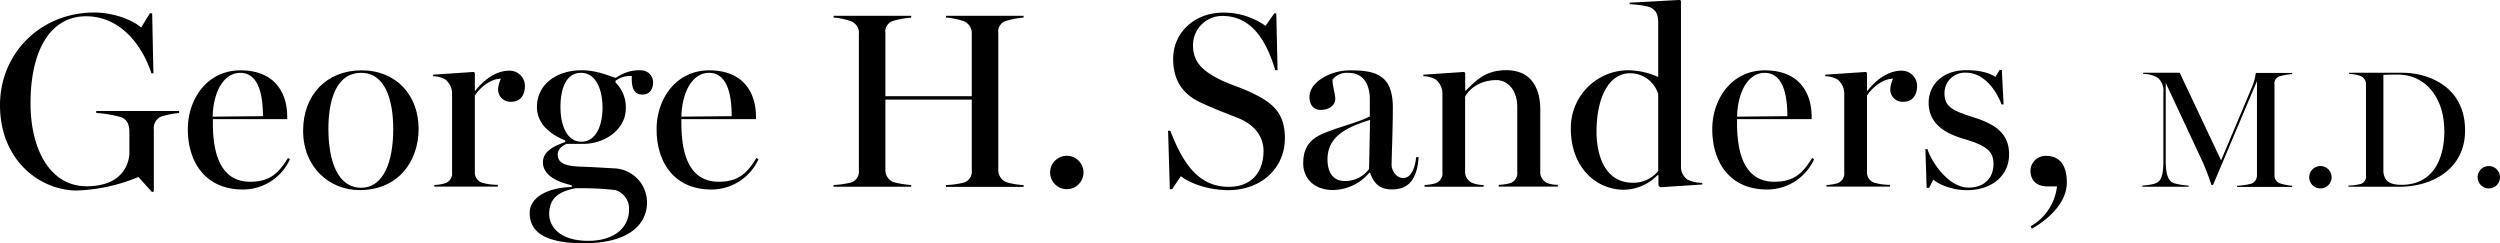
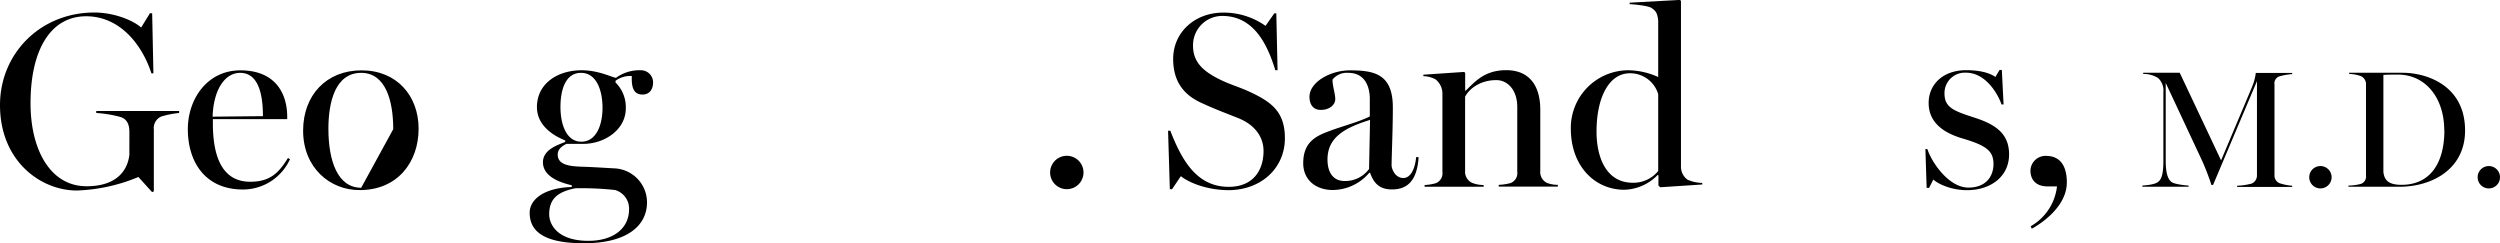
<svg xmlns="http://www.w3.org/2000/svg" viewBox="0 0 599.19 58.32">
  <title>dr-sanders-logo-black</title>
  <path d="M736.15,545.2a41.81,41.81,0,0,1-14.75,3.24c-8.76,0-18.42-7.14-18.42-20.46,0-12.42,9.72-22.2,22.61-22.2,4.8,0,9.36,1.92,11.22,3.6l2.1-3.42h.54l.3,14.4h-.48c-2.1-6.54-7.32-13.68-15.66-13.68s-13.31,7.8-13.31,20.88c0,11,4.68,19.86,13.43,19.86,7.14,0,9.84-3.72,10.26-7.56V534.4c0-1.56-.42-2.94-2-3.54a29,29,0,0,0-5.94-1v-.48h19.86v.48a22.27,22.27,0,0,0-4.26.84,3,3,0,0,0-1.8,3.12v14.82l-.42.18Z" transform="translate(-702.98 -502.78)" />
  <path d="M748,533.74c0-7.2,4.62-14.1,12.6-14.1,8.22,0,11.22,5.34,11.22,11.16v.54H754v1c0,7.74,2.1,14,8.94,14,4.68,0,6.78-2,9.06-5.7l.48.3a12.39,12.39,0,0,1-11.16,7.26C752.23,548.26,748,541.66,748,533.74Zm18-3.12c0-4.8-.9-10.38-5.46-10.38-3.78,0-6.42,4.26-6.6,10.5Z" transform="translate(-702.98 -502.78)" />
-   <path d="M775.63,534.1c0-8.52,5.58-14.46,14-14.46s13.68,6.06,13.68,14-5,14.7-14.1,14.7C782,548.38,775.63,542.92,775.63,534.1Zm21.6-.36c0-6.9-1.86-13.5-7.68-13.5-6.24,0-7.86,7.08-7.86,13.38,0,7.74,2.22,14.16,7.86,14.16C794.89,547.78,797.23,541.54,797.23,533.74Z" transform="translate(-702.98 -502.78)" />
-   <path d="M807.07,547.12a11.06,11.06,0,0,0,2.64-.42,2.52,2.52,0,0,0,1.62-2.7V525a4.35,4.35,0,0,0-1.62-3.18,6.26,6.26,0,0,0-2.94-.78v-.36l9.78-.66.24.24v4.26h.12c2.58-3.3,5.58-4.8,8.1-4.8a3.66,3.66,0,0,1,3.78,3.66c0,2.22-1.14,3.78-3.18,3.78a2.93,2.93,0,0,1-3.24-3.12,6.92,6.92,0,0,1,.66-2.4c-2.82,0-5.52,2.76-6.24,4.08v18.12a2.63,2.63,0,0,0,1.62,2.7,13.92,13.92,0,0,0,3.9.54v.42H807.07Z" transform="translate(-702.98 -502.78)" />
+   <path d="M775.63,534.1c0-8.52,5.58-14.46,14-14.46s13.68,6.06,13.68,14-5,14.7-14.1,14.7C782,548.38,775.63,542.92,775.63,534.1Zm21.6-.36c0-6.9-1.86-13.5-7.68-13.5-6.24,0-7.86,7.08-7.86,13.38,0,7.74,2.22,14.16,7.86,14.16Z" transform="translate(-702.98 -502.78)" />
  <path d="M829.93,553.78c0-3.36,3.72-6,10.08-6.18v-.42c-2.88-.66-6.9-2.1-6.9-5.52,0-2.94,3.36-4.08,5.34-4.86v-.36c-4.2-1.68-6.78-4.44-6.78-8,0-5.52,4.8-8.82,10.74-8.82,4.14,0,7.44,1.8,8.22,1.8a9.61,9.61,0,0,1,6.06-1.8,2.91,2.91,0,0,1,2.82,2.88c0,1.74-.9,2.94-2.52,2.94-2,0-2.7-1.44-2.58-4.44a5.92,5.92,0,0,0-3.9,1.14v.42a8.27,8.27,0,0,1,2.46,6.18c0,5.22-5.22,8.52-10.14,8.52h-4.08c-1.08.54-2.1,1.26-2.1,2.58,0,2.94,4.08,2.82,7,2.94,1.74.06,5.46.3,6.72.36a8.16,8.16,0,0,1,7.68,8.16c0,5.52-4.74,9.78-15.06,9.78C833.53,561.1,829.93,558.34,829.93,553.78Zm23.82-.84a4.63,4.63,0,0,0-3.36-4.62,74.76,74.76,0,0,0-9.48-.42c-4.26.84-6.3,2.52-6.3,6.24,0,2.4,1.92,6.36,9.42,6.36C849.85,560.5,853.75,557.62,853.75,552.94Zm-6.36-24.36c0-4-1.38-8.34-5.16-8.34s-4.92,4.2-4.92,8.16c0,4.26,1.44,8.34,5,8.34S847.39,532.78,847.39,528.58Z" transform="translate(-702.98 -502.78)" />
-   <path d="M860.35,533.74c0-7.2,4.62-14.1,12.6-14.1,8.22,0,11.22,5.34,11.22,11.16v.54H866.29v1c0,7.74,2.1,14,8.94,14,4.68,0,6.78-2,9.06-5.7l.48.3a12.39,12.39,0,0,1-11.16,7.26C864.55,548.26,860.35,541.66,860.35,533.74Zm18-3.12c0-4.8-.9-10.38-5.46-10.38-3.78,0-6.42,4.26-6.6,10.5Z" transform="translate(-702.98 -502.78)" />
-   <path d="M902.77,547.12a21.43,21.43,0,0,0,4.2-.6,2.77,2.77,0,0,0,1.86-2.94V511a3,3,0,0,0-1.86-3.12,16.94,16.94,0,0,0-4.2-.9v-.42h18.6V507a21.81,21.81,0,0,0-4.32.78,2.67,2.67,0,0,0-1.86,2.94v15.12h20.7V511a3.12,3.12,0,0,0-1.86-3.12,17.87,17.87,0,0,0-4.32-.9v-.42h18.6V507a20.68,20.68,0,0,0-4.2.78,2.67,2.67,0,0,0-1.86,2.94v32.58a3.17,3.17,0,0,0,1.86,3.12,17,17,0,0,0,4.2.72v.42h-18.6v-.42a22.73,22.73,0,0,0,4.32-.6,2.77,2.77,0,0,0,1.86-2.94V526.66h-20.7v16.62a3.12,3.12,0,0,0,1.86,3.12,21.6,21.6,0,0,0,4.32.72v.42h-18.6Z" transform="translate(-702.98 -502.78)" />
  <path d="M954.67,544.12a4,4,0,1,1,8,0,4,4,0,0,1-8,0Z" transform="translate(-702.98 -502.78)" />
  <path d="M986,545l-2.1,3.12h-.54l-.42-14h.54c2.88,7.44,6.54,13.44,14,13.44,5.94,0,8.34-4.08,8.34-8.58,0-3.66-2.4-6.42-6-7.86-3.42-1.38-5.22-2-8.58-3.54-4.62-2-7.08-5.34-7.08-10.68,0-6.36,5.16-11.1,12-11.1a17.38,17.38,0,0,1,10.14,3.18l2.1-3h.48l.3,13.62h-.54c-2-6.54-5.34-13-12.72-13a7,7,0,0,0-7,7.14c0,3.66,2.1,5.76,5.4,7.56,2.94,1.62,5.46,2.22,8.16,3.48,5.16,2.4,8.46,4.74,8.46,11.1,0,7.32-5.82,12.48-13.56,12.48C992.05,548.32,987.79,546.46,986,545Z" transform="translate(-702.98 -502.78)" />
  <path d="M1015.33,541.9c0-4.92,2.88-6.42,5.88-7.56,3.42-1.32,7.56-2.34,10.08-3.66v-4.26c0-1.08-.18-6.18-5.16-6.18a4.37,4.37,0,0,0-3.78,1.62c0,1.62.66,3.36.66,4.68s-1.32,2.58-3.48,2.58c-2,0-2.7-1.56-2.7-3.12,0-3.6,5.1-6.36,9.66-6.36,5.94,0,10.32.9,10.32,8.88,0,5.28-.3,11.88-.3,13.86,0,.9.84,3.06,2.82,3.06s2.88-2.76,3.06-5h.6c-.36,5.58-2.64,7.74-6.36,7.74-2.82,0-4.32-1.26-5.28-4h-.18a11.6,11.6,0,0,1-8.88,4.14C1018.15,548.26,1015.33,545.74,1015.33,541.9Zm15.78,1.38.24-11.76c-6,1.86-10.2,4.14-10.2,9.48,0,3.3,1.5,5.16,4.08,5.16A7.06,7.06,0,0,0,1031.11,543.28Z" transform="translate(-702.98 -502.78)" />
  <path d="M1044.43,547.12a11.06,11.06,0,0,0,2.64-.42,2.52,2.52,0,0,0,1.62-2.7V525a4.35,4.35,0,0,0-1.62-3.18,6.26,6.26,0,0,0-2.94-.78v-.36l9.78-.66.24.24v4.26h.12c2.28-2.22,4.56-4.92,9.72-4.92,5.58,0,8.16,3.78,8.16,9.48v14.64a2.9,2.9,0,0,0,1.56,2.88,7.14,7.14,0,0,0,2.64.48v.42h-14.16v-.42a12.7,12.7,0,0,0,2.82-.42,2.52,2.52,0,0,0,1.62-2.7V528.4c0-4.14-2.4-6.42-5-6.42-4.38,0-6.84,2.58-7.5,4V543.7a2.94,2.94,0,0,0,1.62,2.88,7.37,7.37,0,0,0,2.82.54v.42h-14.16Z" transform="translate(-702.98 -502.78)" />
  <path d="M1079.47,533.62a13.81,13.81,0,0,1,13.68-14,17.77,17.77,0,0,1,7.26,1.62v-13.5c-.18-1.92-.66-2.4-1.62-3.06-.72-.48-3.72-.84-5.22-.9v-.36l12.06-.66.24.24v39.9a3.8,3.8,0,0,0,1.56,2.94,9,9,0,0,0,3.54.78V547l-10.08.66-.42-.42v-2.46l-.18-.06a11.61,11.61,0,0,1-8,3.54C1085.23,548.26,1079.47,542.62,1079.47,533.62Zm20.94,10.14V525.34a7,7,0,0,0-6.78-5c-5,0-8,5.76-8,14,0,6,2.22,12.24,8.7,12.24A7.61,7.61,0,0,0,1100.41,543.76Z" transform="translate(-702.98 -502.78)" />
-   <path d="M1113.37,533.74c0-7.2,4.62-14.1,12.6-14.1,8.22,0,11.22,5.34,11.22,11.16v.54h-17.88v1c0,7.74,2.1,14,8.94,14,4.68,0,6.78-2,9.06-5.7l.48.3a12.39,12.39,0,0,1-11.16,7.26C1117.57,548.26,1113.37,541.66,1113.37,533.74Zm18-3.12c0-4.8-.9-10.38-5.46-10.38-3.78,0-6.42,4.26-6.6,10.5Z" transform="translate(-702.98 -502.78)" />
-   <path d="M1140.73,547.12a11.06,11.06,0,0,0,2.64-.42A2.52,2.52,0,0,0,1145,544V525a4.35,4.35,0,0,0-1.62-3.18,6.26,6.26,0,0,0-2.94-.78v-.36l9.78-.66.24.24v4.26h.12c2.58-3.3,5.58-4.8,8.1-4.8a3.66,3.66,0,0,1,3.78,3.66c0,2.22-1.14,3.78-3.18,3.78a2.93,2.93,0,0,1-3.24-3.12,6.92,6.92,0,0,1,.66-2.4c-2.82,0-5.52,2.76-6.24,4.08v18.12a2.63,2.63,0,0,0,1.62,2.7,13.92,13.92,0,0,0,3.9.54v.42h-15.24Z" transform="translate(-702.98 -502.78)" />
  <path d="M1166.35,545.8l-1,2h-.6l-.3-9.3h.48c.9,2.94,5,9.24,9.84,9.24,4.2,0,6-2.7,6-5.64,0-3.12-1.68-4.44-7.38-6.12-3.84-1.14-8.16-3.36-8.16-8.52,0-4.44,3.42-7.86,9-7.86,3.18,0,5.52.6,7,1.62l1-1.68h.54l.42,8.28h-.48c-1.26-3.42-4.26-7.62-8.52-7.62a4.88,4.88,0,0,0-5.16,5c0,3.42,2.34,4.2,7.32,5.82s8.16,3.84,8.16,8.76c0,5.34-4.44,8.58-10.08,8.58C1170.67,548.38,1167.37,546.82,1166.35,545.8Z" transform="translate(-702.98 -502.78)" />
  <path d="M1189.69,557a12.59,12.59,0,0,0,6.3-9.54h-2.22c-3.12,0-4.14-1.92-4.14-3.78a3.62,3.62,0,0,1,3.72-3.54c3.54,0,5,2.58,5,6.36,0,5.52-5.58,9.54-8.4,11.1Z" transform="translate(-702.98 -502.78)" />
  <path d="M1216.45,547.26c.68-.08,2.76-.16,3.72-.84s1.32-2.12,1.32-5.2V524.9a4.13,4.13,0,0,0-1.24-3.4,6.55,6.55,0,0,0-3.6-1v-.28h8.76l9.91,21,7.4-17.56a12.69,12.69,0,0,0,.92-3.4h8.72v.28a15.32,15.32,0,0,0-3,.52,1.78,1.78,0,0,0-1.24,2V544.7a2,2,0,0,0,1.24,2,12.85,12.85,0,0,0,3,.6v.28h-13.2v-.28a15.85,15.85,0,0,0,3.48-.52,2.1,2.1,0,0,0,1.28-2V522.22l-10.52,24.88H1233a57.66,57.66,0,0,0-2.12-5.56l-8.83-18.88v18.56c0,3,.48,4.44,1.36,5.16.68.56,3.39.84,4.12.88v.28h-11.08Z" transform="translate(-702.98 -502.78)" />
  <path d="M1256.45,545.26a2.68,2.68,0,1,1,5.36,0,2.68,2.68,0,0,1-5.36,0Z" transform="translate(-702.98 -502.78)" />
  <path d="M1265.81,547.26a12.61,12.61,0,0,0,3-.4,1.85,1.85,0,0,0,1.24-2V523.18a2.13,2.13,0,0,0-1.24-2.16,8.72,8.72,0,0,0-2.8-.52v-.28h12.87c5.48,0,14.92,2.88,14.92,13.84,0,9.32-8,13.48-15.72,13.48h-12.23Zm23-13.24c0-7.68-4.4-13.36-11.12-13.36-.92,0-2.6,0-3.47.08V544c.24,2,1.28,3.08,4.35,3.08C1285.64,547.06,1288.84,541.62,1288.84,534Z" transform="translate(-702.98 -502.78)" />
  <path d="M1296.81,545.26a2.68,2.68,0,0,1,5.36,0,2.68,2.68,0,0,1-5.36,0Z" transform="translate(-702.98 -502.78)" />
</svg>